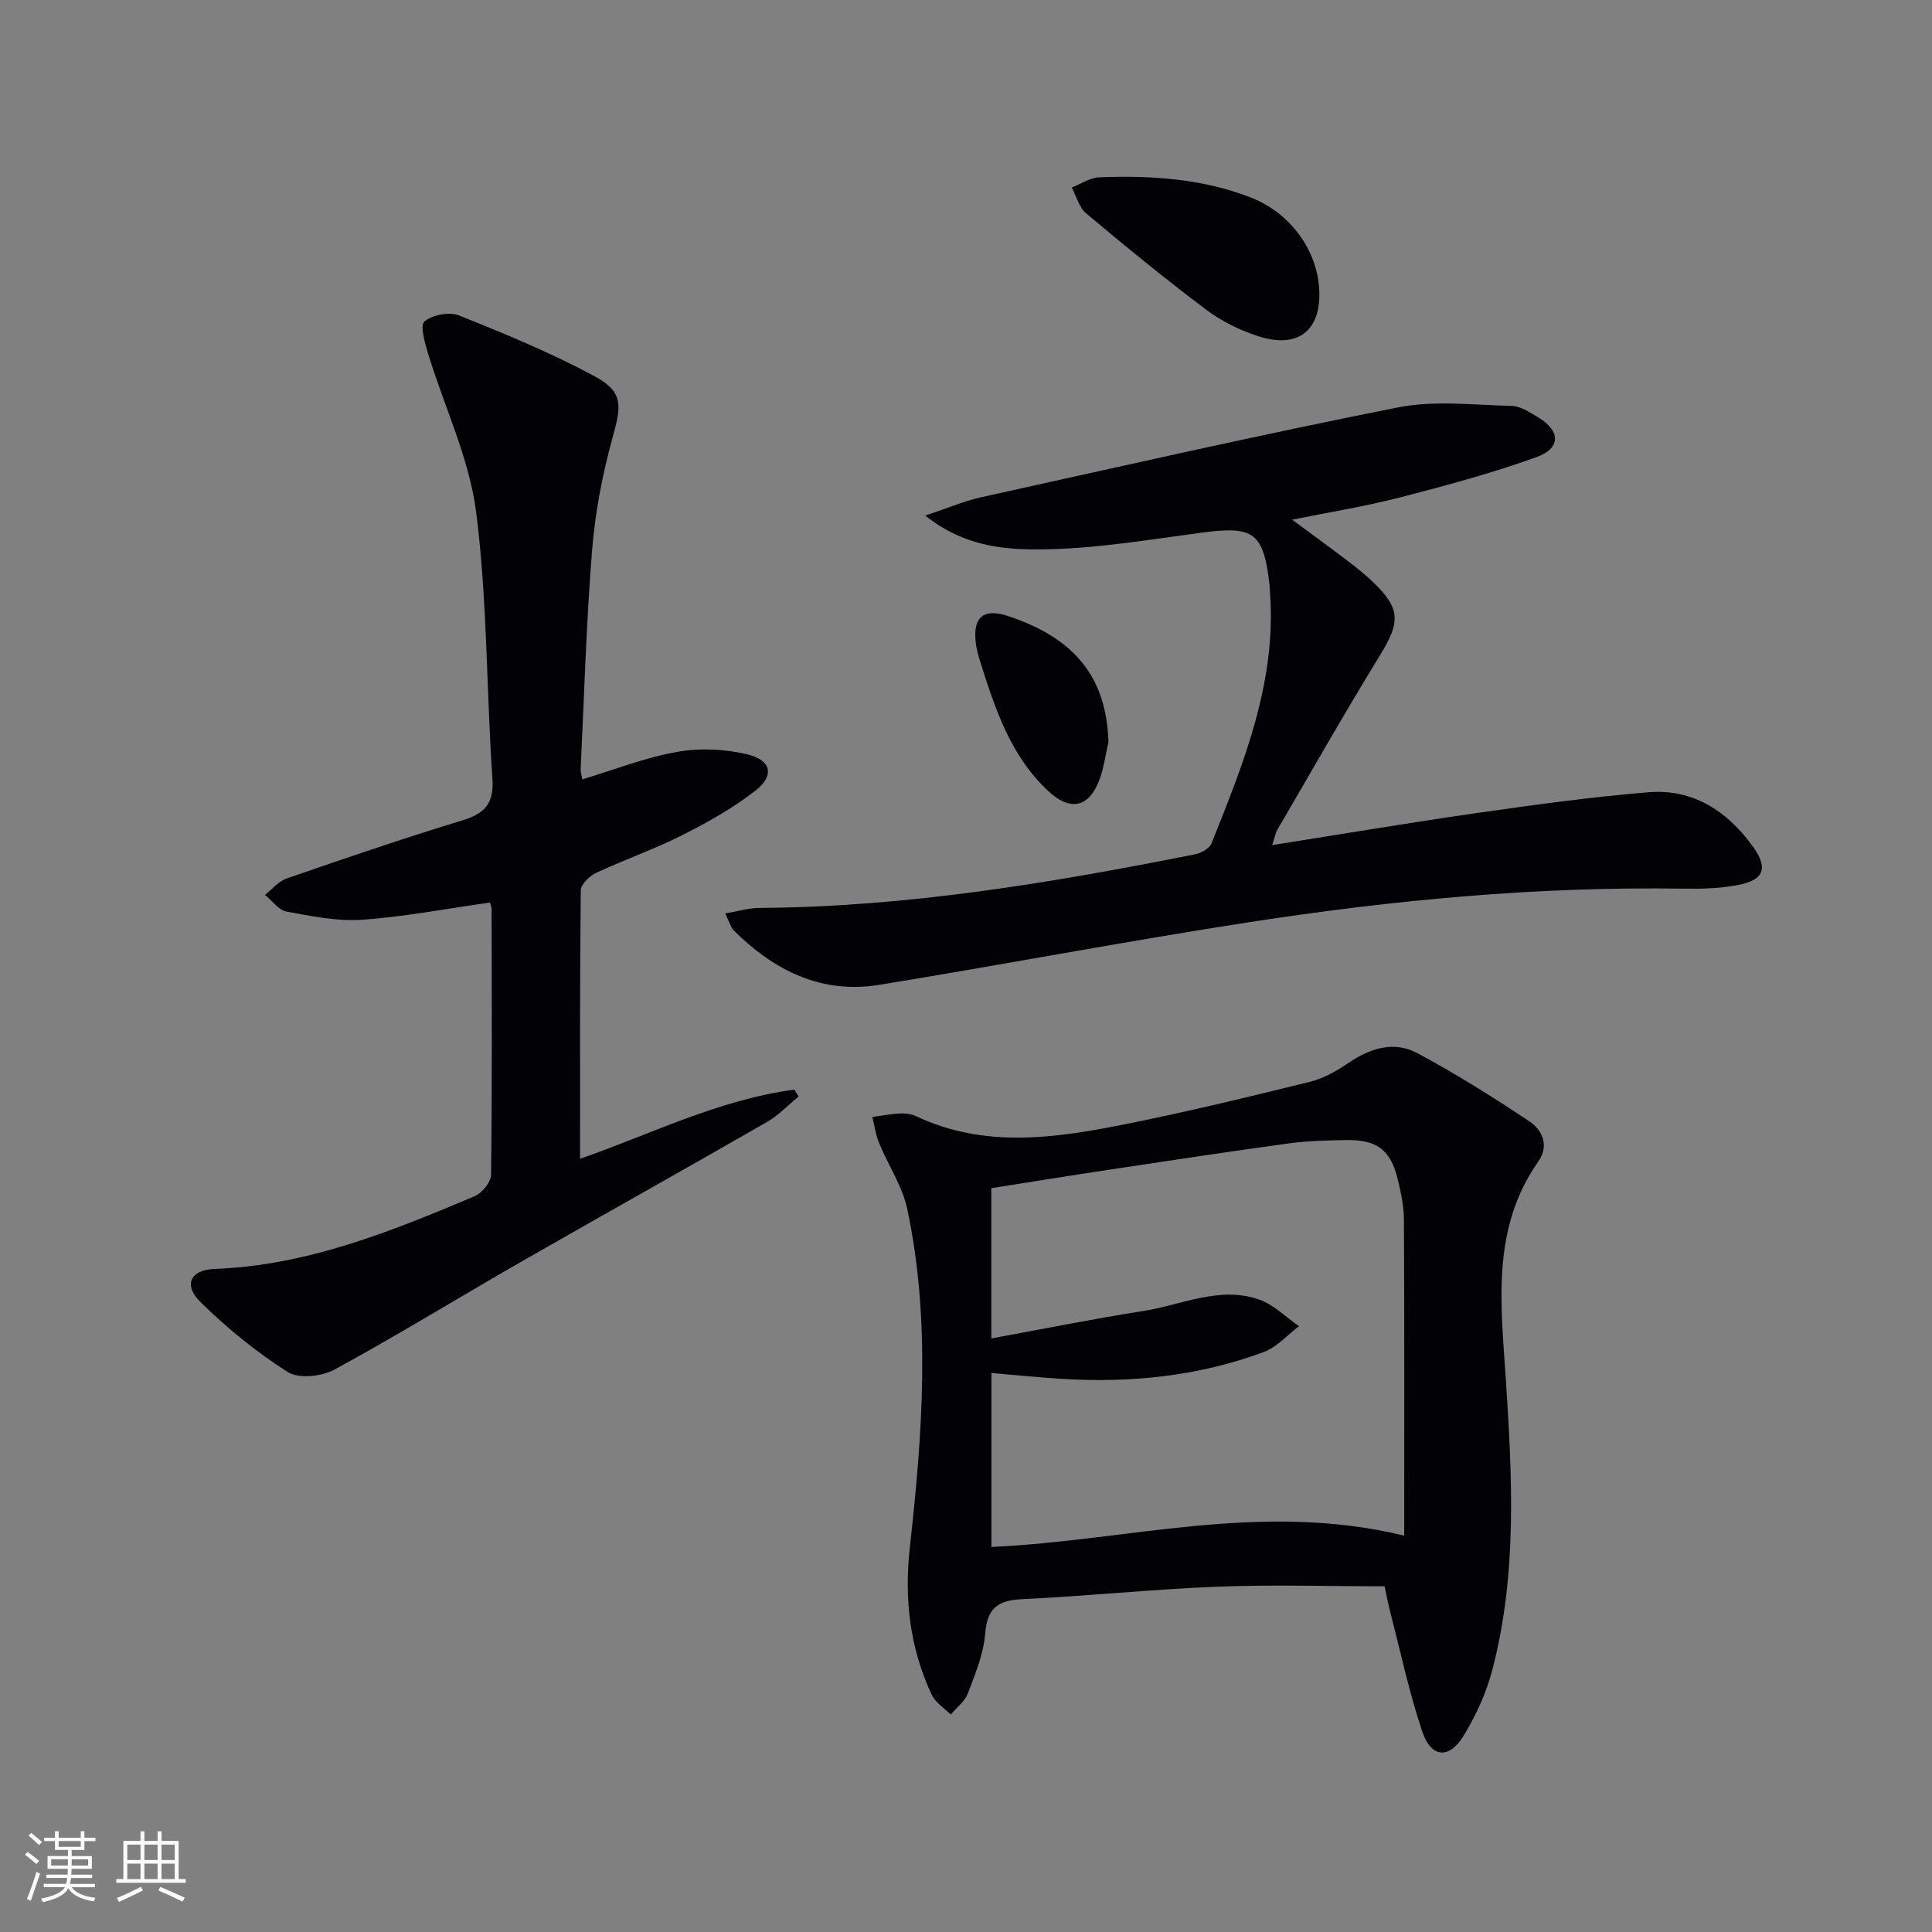
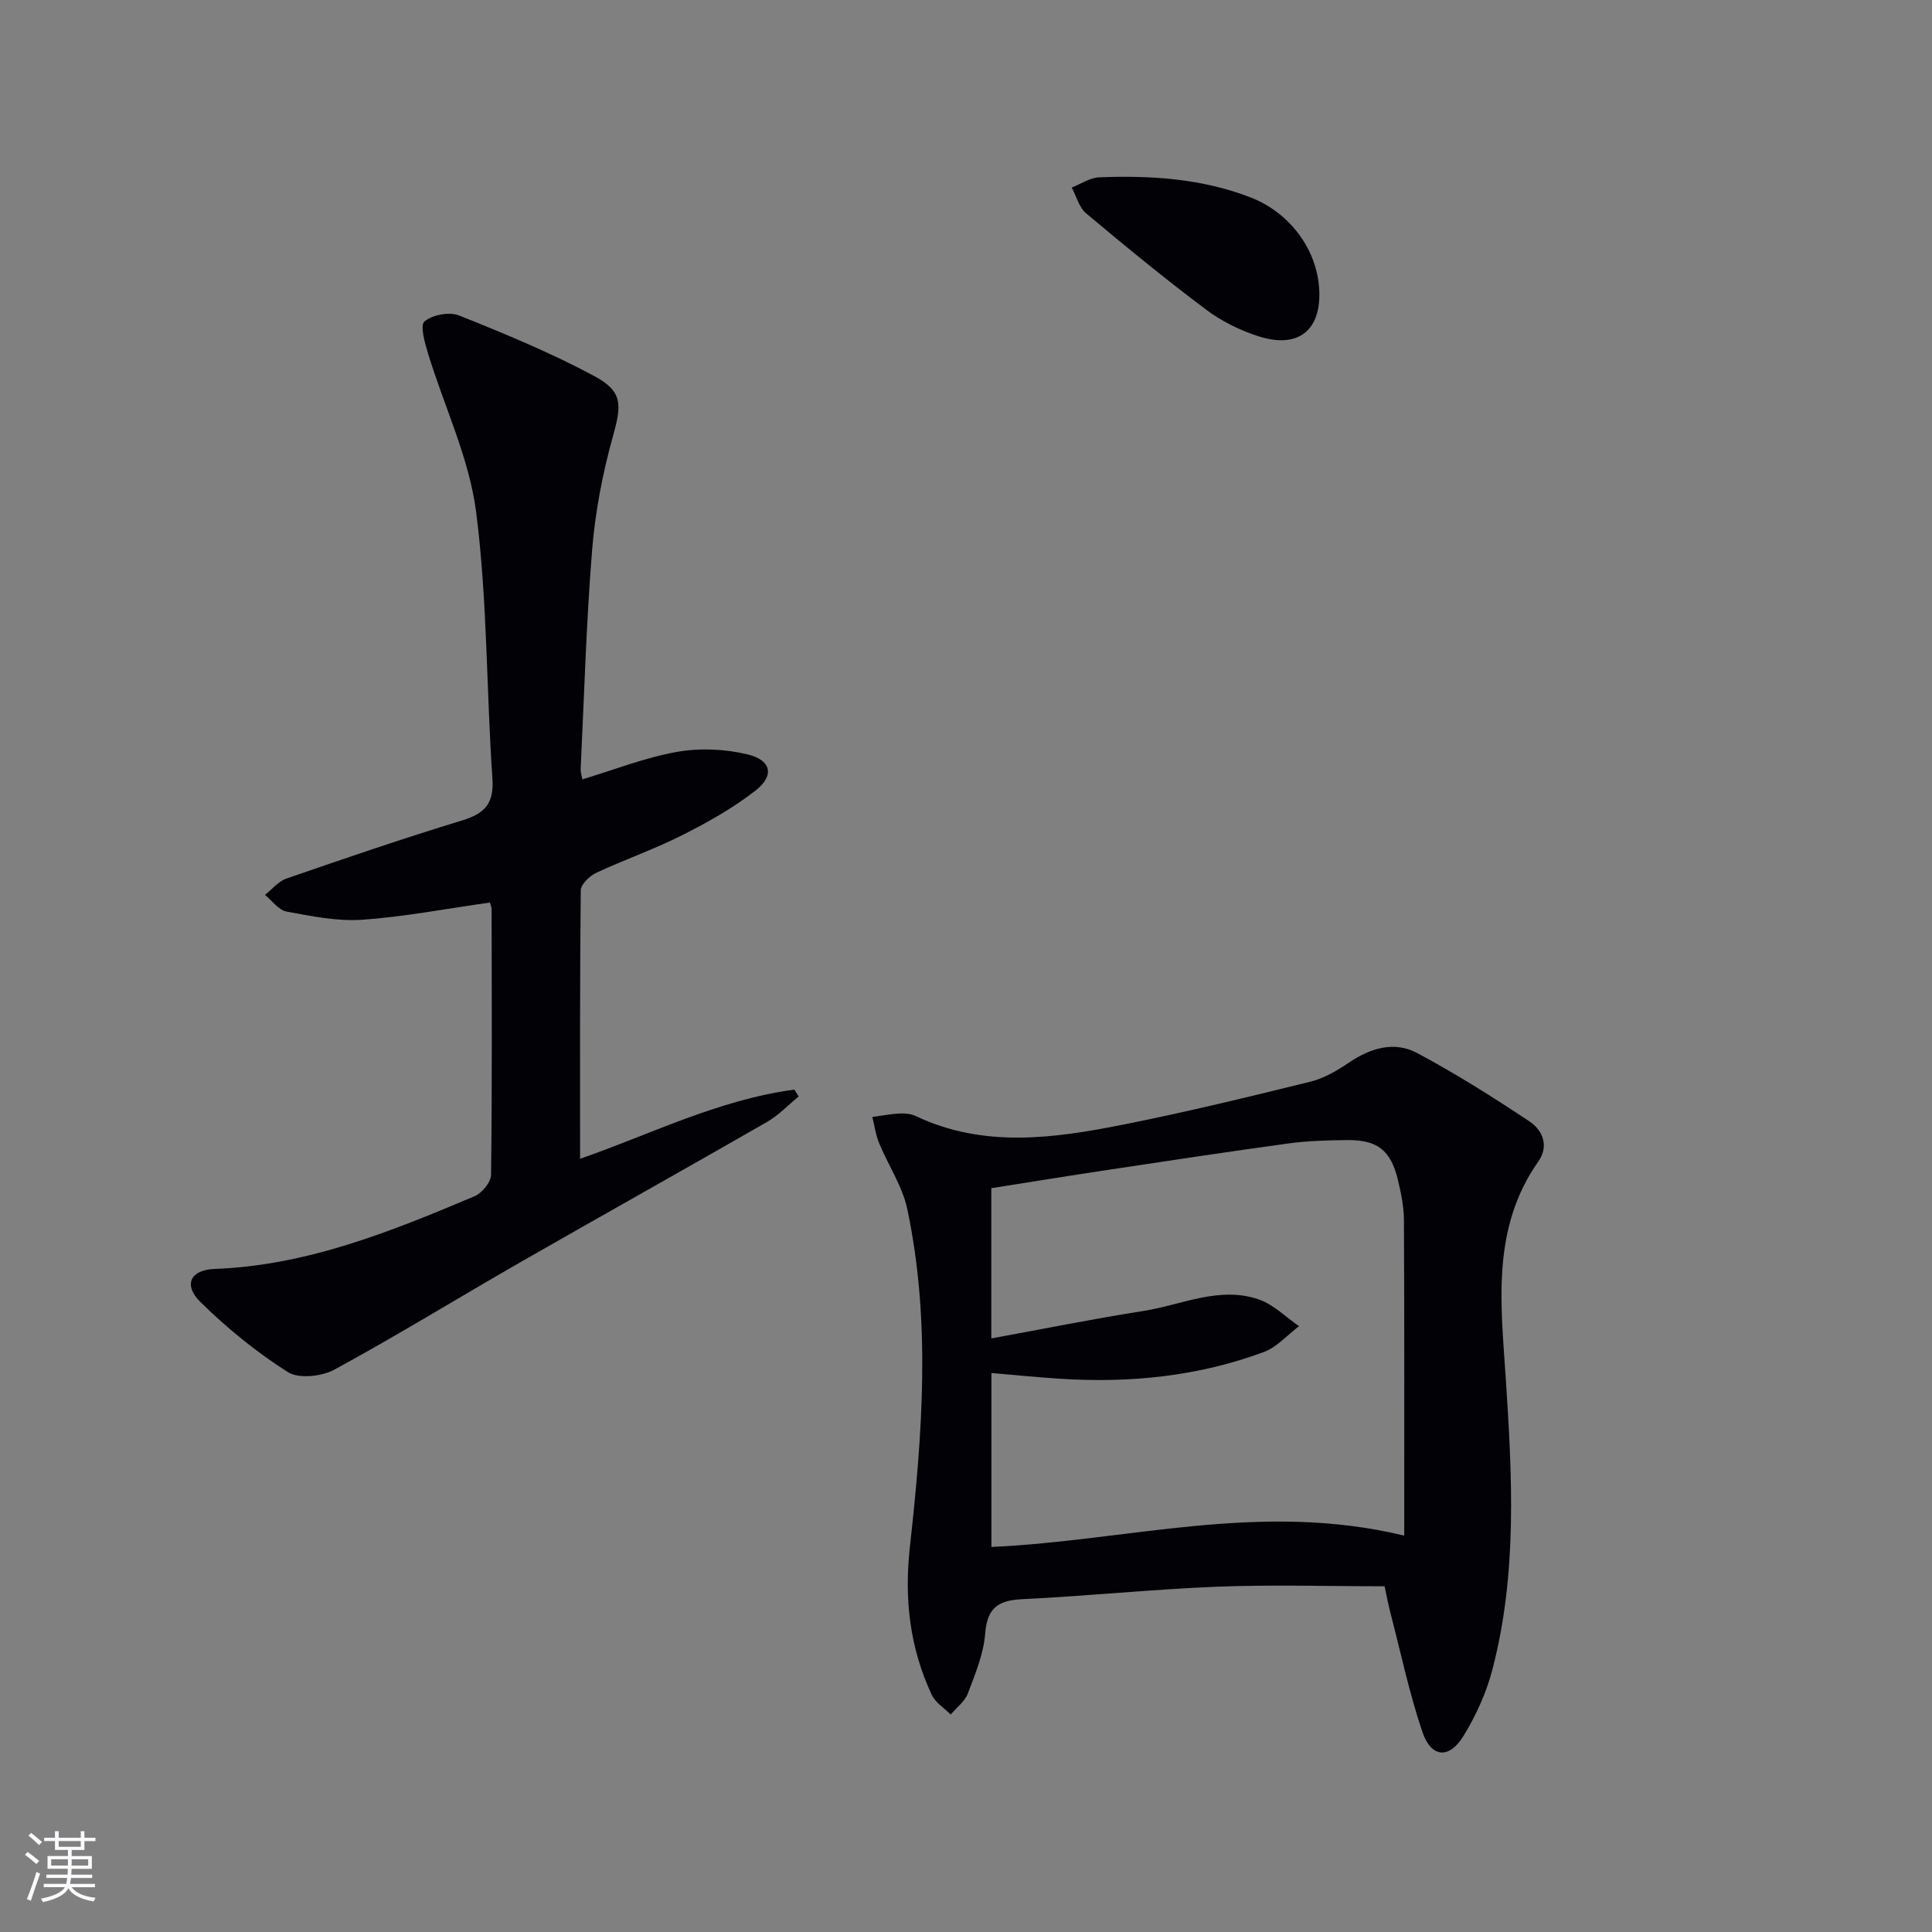
<svg xmlns="http://www.w3.org/2000/svg" enable-background="new 0 0 400 400" viewBox="0 0 400 400">
  <rect x="0" y="0" width="400" height="400" fill="#808080" stroke="none" />
  <g fill="#010106">
    <path d="m286.67 328.42c-11.81 0-23.27-.36-34.7.09-13.45.53-26.87 1.94-40.32 2.58-5.03.24-7.27 1.83-7.68 7.14-.33 4.2-2.06 8.35-3.58 12.36-.63 1.67-2.34 2.94-3.56 4.39-1.34-1.36-3.17-2.48-3.93-4.11-4.54-9.7-5.71-19.83-4.52-30.56 2.58-23.33 4.39-46.75-.54-70-1.01-4.74-3.94-9.05-5.82-13.62-.71-1.71-.95-3.62-1.41-5.43 1.85-.25 3.7-.62 5.56-.72 1.14-.06 2.42.05 3.43.53 14.07 6.67 28.56 4.63 42.94 1.77 13-2.58 25.9-5.72 38.77-8.89 2.82-.7 5.54-2.29 7.98-3.95 4.46-3.02 9.37-4.5 14.09-1.99 8 4.26 15.7 9.13 23.26 14.15 2.73 1.82 4.14 5.06 1.84 8.33-9.74 13.86-7.74 29.45-6.73 44.87 1.33 20.27 2.44 40.55-2.81 60.47-1.25 4.74-3.38 9.4-5.94 13.58-2.97 4.84-6.69 4.54-8.51-.84-2.7-7.98-4.45-16.29-6.57-24.47-.54-2.06-.92-4.16-1.25-5.68zm4.06-10.48c0-22.49.05-43.91-.06-65.34-.01-2.79-.6-5.63-1.26-8.36-1.48-6.13-4.26-8.28-10.59-8.2-3.98.05-8 .15-11.94.68-12.49 1.71-24.96 3.6-37.42 5.48-8.12 1.22-16.23 2.54-24.22 3.8v31.11c10.73-1.96 21.08-4.06 31.5-5.69 7.92-1.24 15.72-5.21 23.9-2.38 3.04 1.05 5.56 3.64 8.31 5.53-2.41 1.82-4.57 4.34-7.29 5.35-13.56 5.03-27.69 6.46-42.07 5.54-4.73-.3-9.45-.78-14.33-1.19v36.01c28.14-1.25 55.73-9.56 85.47-2.34z" />
    <path d="m101.44 186.86c-9.12 1.28-17.76 2.96-26.48 3.56-5.16.36-10.48-.74-15.63-1.69-1.65-.31-2.99-2.25-4.47-3.45 1.48-1.16 2.78-2.81 4.46-3.39 12.07-4.17 24.16-8.31 36.37-12.03 4.68-1.43 6.61-3.47 6.26-8.66-1.26-18.39-1.03-36.95-3.37-55.19-1.43-11.14-6.59-21.79-9.92-32.71-.68-2.23-1.75-5.91-.78-6.74 1.63-1.39 5.16-2.05 7.19-1.24 9.5 3.8 19.02 7.73 28.02 12.57 5.98 3.22 5.59 6.03 3.77 12.58-2.12 7.62-3.63 15.54-4.27 23.42-1.22 15.07-1.64 30.21-2.37 45.32-.03.62.19 1.25.34 2.15 6.68-2.01 13.05-4.54 19.66-5.7 4.72-.83 9.96-.59 14.62.55 4.89 1.19 5.52 4.4 1.58 7.47-4.66 3.63-9.93 6.59-15.23 9.26-5.77 2.91-11.93 5.04-17.79 7.79-1.36.64-3.14 2.37-3.16 3.61-.2 18.45-.14 36.9-.14 55.57 14.25-4.92 28.54-12.2 44.36-14.32.3.48.59.95.89 1.43-2.18 1.78-4.16 3.9-6.57 5.28-17 9.77-34.12 19.33-51.13 29.08-12.83 7.36-25.43 15.12-38.41 22.18-2.63 1.43-7.39 1.95-9.66.51-6.49-4.13-12.59-9.09-18.08-14.5-3.6-3.55-2.1-6.66 2.92-6.85 19.17-.71 36.54-7.75 53.83-15.05 1.54-.65 3.4-2.91 3.42-4.44.23-18.32.14-36.64.11-54.97 0-.47-.23-.94-.34-1.4z" />
-     <path d="m150.13 189.11c2.84-.48 4.91-1.11 6.97-1.13 30.56-.18 60.53-5.17 90.38-11.12 1.25-.25 2.93-1.2 3.35-2.25 6.68-16.69 13.48-33.38 12.11-51.95-.04-.5-.03-1-.09-1.5-1.22-10.84-3.22-12.3-13.76-10.92-10.7 1.41-21.42 3.25-32.17 3.48-8.22.17-16.93-.26-25.35-6.98 4.68-1.55 8.09-3.02 11.65-3.81 28.69-6.33 57.34-12.86 86.15-18.57 7.61-1.51 15.74-.51 23.63-.32 1.84.04 3.74 1.35 5.44 2.36 4.66 2.77 4.79 6.4-.33 8.24-9.16 3.31-18.62 5.86-28.06 8.3-7.12 1.84-14.42 3.02-22.52 4.66 4.36 3.23 8.07 5.92 11.71 8.69 1.72 1.31 3.41 2.68 4.97 4.17 5.79 5.51 5.75 8.29 1.51 15.19-7.3 11.89-14.19 24.03-21.22 36.08-.47.8-.62 1.78-1.11 3.24 14.41-2.27 28.3-4.62 42.23-6.62 11.83-1.69 23.69-3.33 35.59-4.32 9.22-.77 16.32 3.82 21.64 11.14 3.28 4.51 2.45 6.99-2.92 8.04-3.71.73-7.59.84-11.39.78-30.19-.49-60.14 2.35-89.91 6.94-25.59 3.95-51.03 8.81-76.58 12.97-11.98 1.95-21.78-2.96-30.11-11.24-.63-.62-.86-1.66-1.81-3.55z" />
    <path d="m273.16 61.16c-.06 7.53-4.7 10.94-12.45 8.51-3.89-1.22-7.77-3.14-11.02-5.58-8.48-6.36-16.69-13.1-24.82-19.92-1.46-1.22-2.01-3.53-2.98-5.34 1.9-.74 3.78-2.05 5.71-2.12 10.65-.41 21.23.25 31.31 4.16 8.61 3.34 14.33 11.62 14.25 20.29z" />
-     <path d="m229.49 153.64c-.59 2.55-.92 5.2-1.81 7.65-2.14 5.87-5.99 6.8-10.6 2.53-7.86-7.28-11.06-17.09-14.16-26.92-.4-1.26-.75-2.56-.9-3.87-.62-5.32 1.64-7.15 6.7-5.48 13.96 4.63 20.36 12.79 20.77 26.09z" />
  </g>
  <path d="m5.17 384 .55-.58c.85.61 1.65 1.24 2.4 1.87l-.59.64c-.83-.73-1.62-1.38-2.36-1.93m1.22 9.53-.82-.34c.71-1.76 1.37-3.64 1.98-5.63.24.13.5.25.76.36-.6 1.67-1.24 3.54-1.92 5.61m-.5-13.5.57-.54c.56.44 1.31 1.06 2.26 1.87l-.64.64c-.68-.66-1.41-1.32-2.19-1.97m3.25.46h2.24v-1.36h.77v1.36h4.57v-1.36h.76v1.36h2.28v.69h-2.28v1.84h-2.64v1.26h4.18v2.64h-4.21c0 .45-.02.86-.05 1.21h4.32v.69h-4.38c-.04.34-.1.75-.19 1.22h5.15v.69h-4.82c.87 1.19 2.51 1.92 4.93 2.19-.17.32-.3.57-.37.76-2.77-.49-4.52-1.41-5.26-2.76-.56 1.26-2.3 2.23-5.24 2.9-.12-.24-.26-.48-.43-.72 2.73-.55 4.38-1.34 4.96-2.38h-4.38v-.69h4.65c.1-.38.17-.79.21-1.22h-4.32v-.69h4.4c.03-.34.05-.75.05-1.21h-4.2v-2.64h4.23v-1.26h-2.69v-1.84h-2.24zm1.46 4.46v1.29h3.45c.01-.4.02-.57.01-.53v-.32-.45h-3.46zm1.55-2.59h4.57v-1.19h-4.57zm6.11 2.59h-3.42v.77c-.01.19-.01.37-.02.53h3.44z" fill="#fafafc" />
-   <path d="m32.63 379.16h.82v1.98h3.54v7.89h1.46v.78h-14.37v-.78h1.46v-7.89h3.54v-1.98h.82v1.98h2.73zm-3.49 11.48.5.73c-1.61.82-3.28 1.63-5 2.41-.13-.27-.28-.55-.44-.82 1.75-.72 3.4-1.49 4.94-2.32m-2.78-5.55h2.73v-3.18h-2.73zm0 3.95h2.73v-3.2h-2.73zm3.54-3.95h2.73v-3.18h-2.73zm0 3.95h2.73v-3.2h-2.73zm7.89 4.68c-1.84-.92-3.51-1.7-5.02-2.32l.45-.73c1.89.8 3.57 1.55 5.04 2.23zm-1.62-11.81h-2.73v3.18h2.73zm-2.73 7.13h2.73v-3.2h-2.73z" fill="#fafafc" />
</svg>